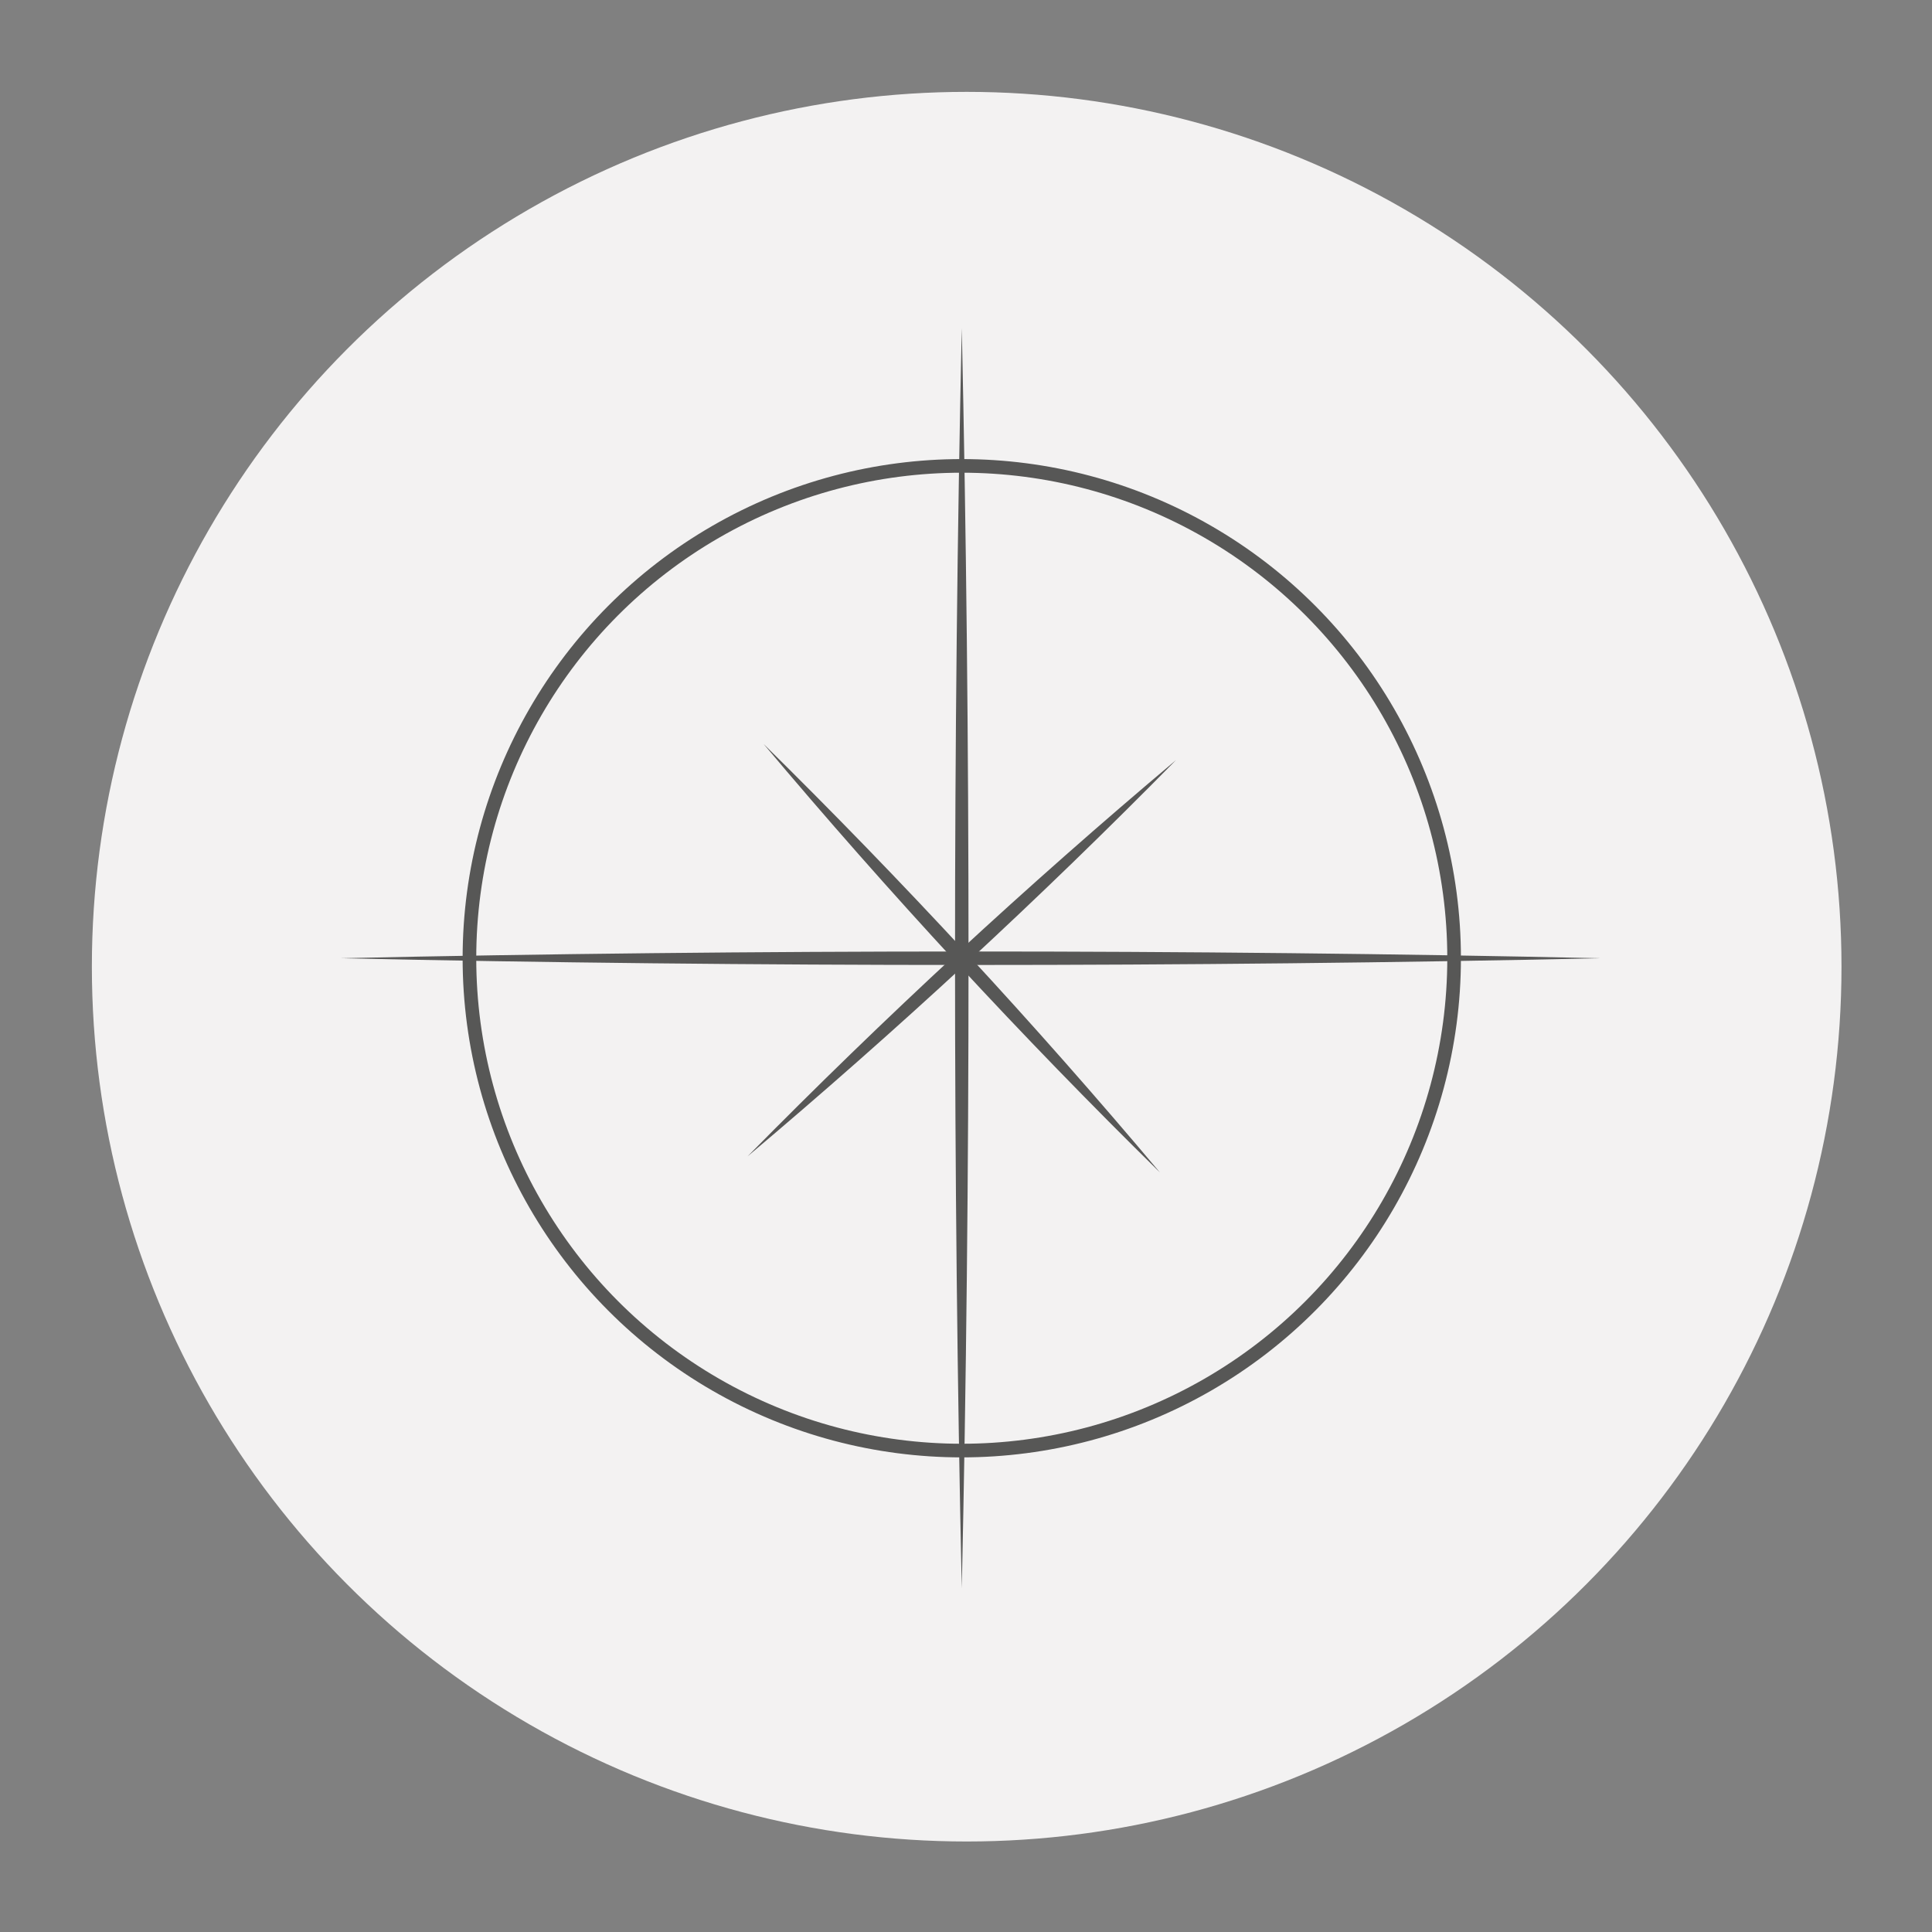
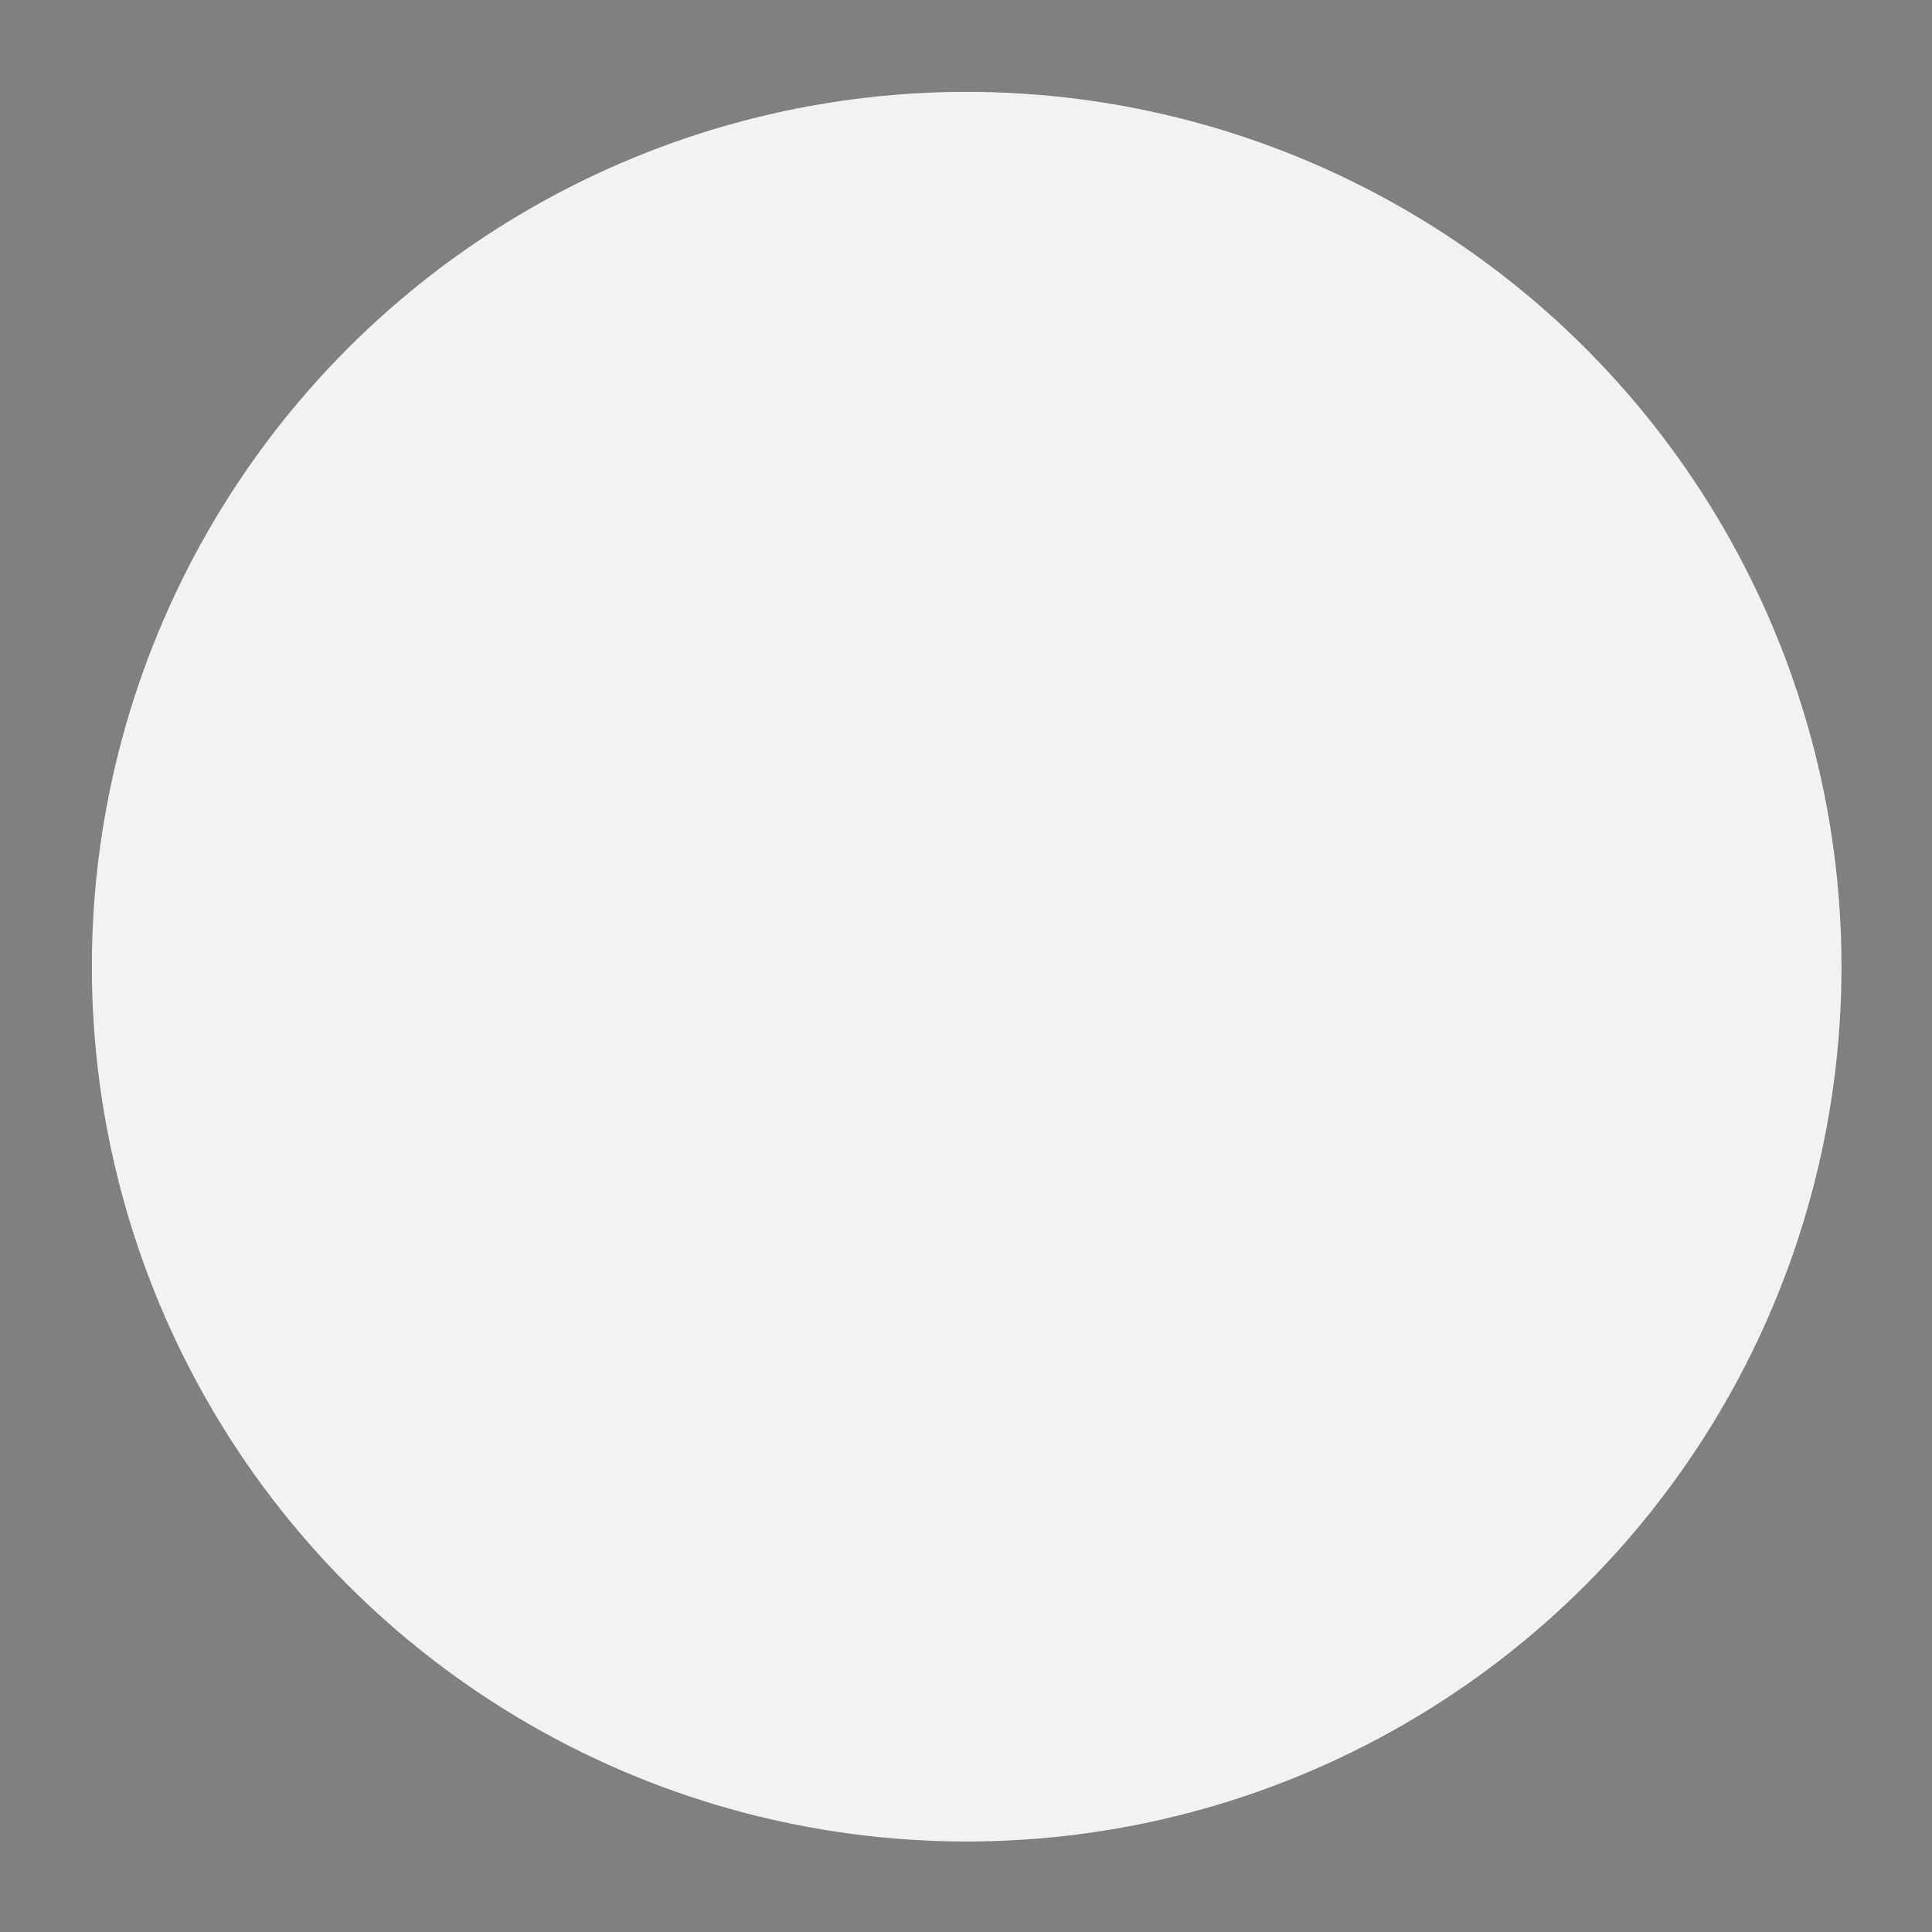
<svg xmlns="http://www.w3.org/2000/svg" x="0px" y="0px" viewBox="0 0 70.87 70.87" style="enable-background:new 0 0 70.87 70.87;" xml:space="preserve">
  <rect x="0" y="0" width="70.87" height="70.87" fill="#808080" stroke="none" />
  <style type="text/css">	.st0{fill:#F3F2F2;}	.st1{fill:none;stroke:#575756;stroke-width:0.5;stroke-miterlimit:10;}	.st2{fill:#575756;}</style>
  <g id="Ebene_3">
    <circle class="st0" cx="35.46" cy="35.46" r="32.09" />
  </g>
  <g id="Ebene_2">
    <g>
      <g>
-         <circle class="st1" cx="35.28" cy="35.15" r="18.06" />
        <g>
-           <path class="st2" d="M35.28,12.04c0.33,14.91,0.33,31.31,0,46.22C34.95,43.35,34.95,26.95,35.28,12.04L35.28,12.04z" />
-         </g>
+           </g>
        <g>
-           <path class="st2" d="M28.01,27.29c5.09,5.01,9.94,10.25,14.54,15.72C37.45,38,32.61,32.76,28.01,27.29L28.01,27.29z" />
-         </g>
+           </g>
        <g>
-           <path class="st2" d="M27.42,42.42c5.01-5.09,10.25-9.94,15.72-14.54C38.13,32.97,32.88,37.82,27.42,42.42L27.42,42.42z" />
-         </g>
+           </g>
      </g>
      <g>
-         <path class="st2" d="M58.71,35.15c-14.91,0.33-31.31,0.33-46.22,0C27.4,34.82,43.8,34.82,58.71,35.15L58.71,35.15z" />
-       </g>
+         </g>
    </g>
  </g>
</svg>